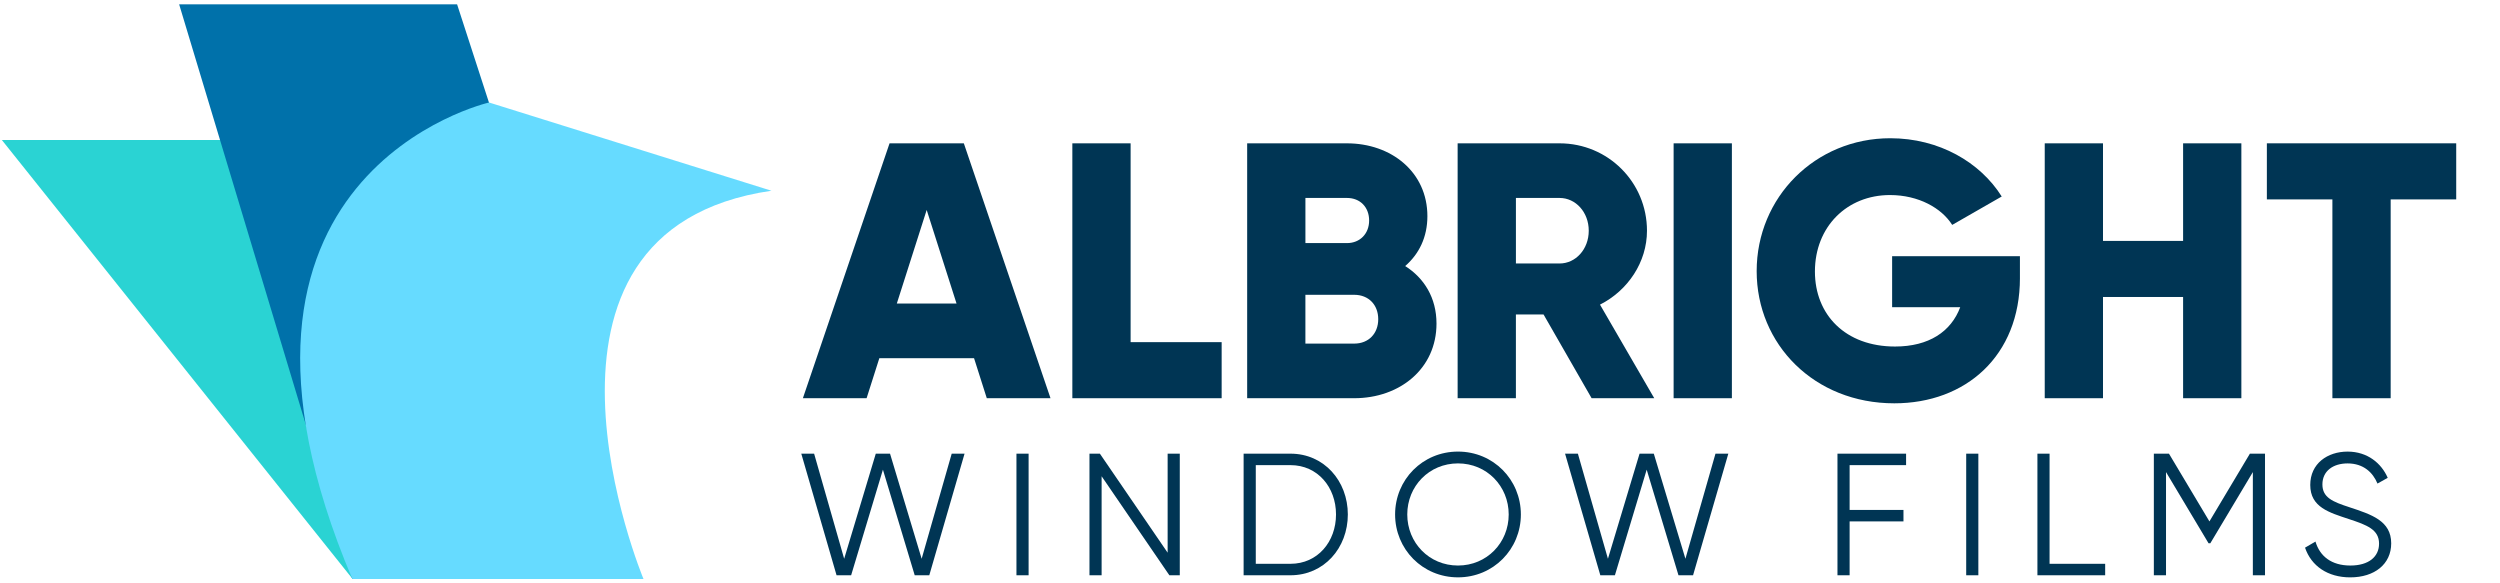
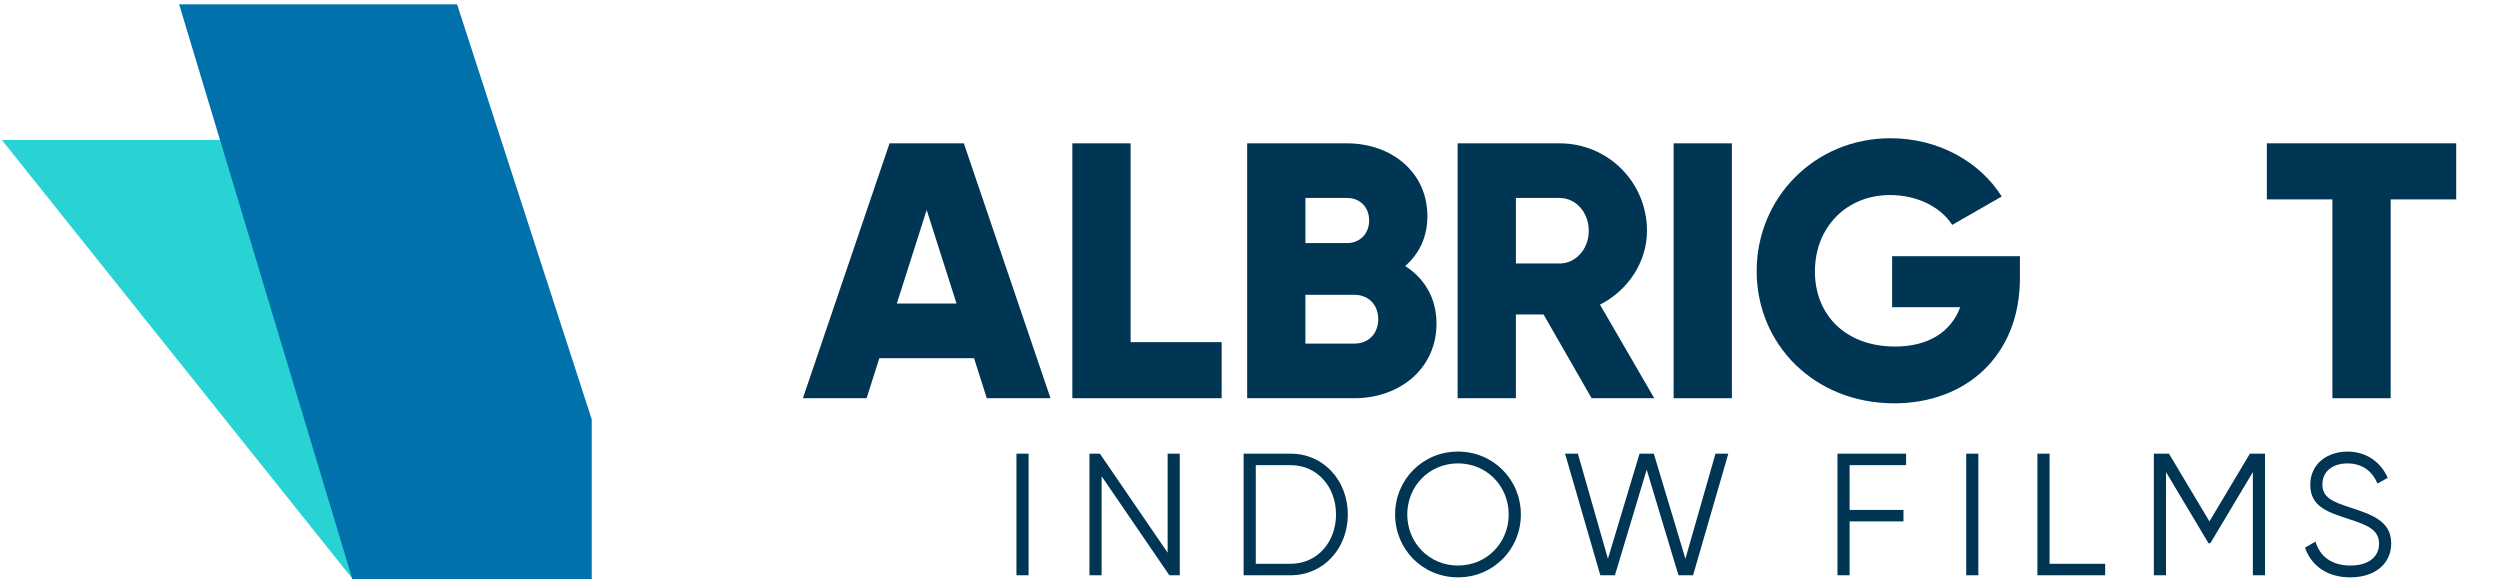
<svg xmlns="http://www.w3.org/2000/svg" id="Layer_1" version="1.1" viewBox="0 0 150 35">
  <defs>
    <style>
      .st0 {
        fill: #0071aa;
      }

      .st1 {
        fill: #003554;
      }

      .st2 {
        fill: #2ad3d3;
      }

      .st3 {
        fill: #66dbff;
      }
    </style>
  </defs>
  <g>
    <path class="st1" d="M58.441,21.49h-5.68l-.765,2.403h-3.823l5.2-15.293h4.457l5.2,15.293h-3.823l-.765-2.403ZM57.392,18.212l-1.791-5.615-1.792,5.615h3.583Z" />
    <path class="st1" d="M73.299,20.528v3.365h-8.958v-15.293h3.496v11.929h5.462Z" />
    <path class="st1" d="M86.19,19.414c0,2.709-2.206,4.479-4.937,4.479h-6.423v-15.293h5.986c2.665,0,4.828,1.726,4.828,4.369,0,1.267-.503,2.272-1.333,2.994,1.136.721,1.879,1.9,1.879,3.452ZM78.325,11.877v2.709h2.49c.787,0,1.333-.568,1.333-1.354,0-.787-.524-1.355-1.333-1.355h-2.49ZM82.694,19.152c0-.852-.568-1.464-1.442-1.464h-2.928v2.928h2.928c.874,0,1.442-.612,1.442-1.464Z" />
    <path class="st1" d="M92.615,18.868h-1.661v5.025h-3.496v-15.293h6.118c2.906,0,5.243,2.338,5.243,5.243,0,1.879-1.136,3.583-2.819,4.435l3.255,5.615h-3.758l-2.884-5.025ZM90.955,15.809h2.622c.961,0,1.748-.852,1.748-1.966s-.787-1.966-1.748-1.966h-2.622v3.933Z" />
    <path class="st1" d="M103.913,8.6v15.293h-3.496v-15.293h3.496Z" />
    <path class="st1" d="M121.196,16.683c0,4.675-3.255,7.516-7.537,7.516-4.806,0-8.259-3.54-8.259-7.931,0-4.435,3.518-7.974,8.018-7.974,2.928,0,5.396,1.442,6.685,3.496l-2.971,1.704c-.634-1.005-2.01-1.791-3.736-1.791-2.578,0-4.501,1.9-4.501,4.588,0,2.6,1.835,4.501,4.807,4.501,2.032,0,3.364-.896,3.911-2.36h-4.086v-3.059h7.668v1.311Z" />
-     <path class="st1" d="M134.482,8.6v15.293h-3.496v-6.074h-4.806v6.074h-3.496v-15.293h3.496v5.855h4.806v-5.855h3.496Z" />
    <path class="st1" d="M147.373,11.964h-3.933v11.929h-3.496v-11.929h-3.932v-3.365h11.361v3.365Z" />
  </g>
-   <path class="st1" d="M48.076,27.22h.771l1.803,6.306,1.897-6.306h.855l1.897,6.306,1.803-6.306h.771l-2.116,7.296h-.875l-1.907-6.336-1.907,6.336h-.875l-2.116-7.296Z" />
  <path class="st1" d="M61.716,27.22v7.296h-.729v-7.296h.729Z" />
  <path class="st1" d="M70.787,27.22v7.296h-.625l-4.065-5.941v5.941h-.729v-7.296h.625l4.065,5.941v-5.941h.729Z" />
  <path class="st1" d="M80.87,30.868c0,2.011-1.428,3.648-3.439,3.648h-2.814v-7.296h2.814c2.011,0,3.439,1.637,3.439,3.648ZM80.161,30.868c0-1.637-1.105-2.96-2.73-2.96h-2.084v5.92h2.084c1.626,0,2.73-1.324,2.73-2.96Z" />
  <path class="st1" d="M83.706,30.868c0-2.085,1.647-3.773,3.773-3.773s3.773,1.688,3.773,3.773c0,2.084-1.647,3.773-3.773,3.773s-3.773-1.689-3.773-3.773ZM90.522,30.868c0-1.699-1.313-3.064-3.043-3.064-1.73,0-3.043,1.365-3.043,3.064,0,1.699,1.313,3.064,3.043,3.064,1.73,0,3.043-1.365,3.043-3.064Z" />
  <path class="st1" d="M93.902,27.22h.771l1.803,6.306,1.897-6.306h.855l1.897,6.306,1.803-6.306h.771l-2.116,7.296h-.875l-1.907-6.336-1.907,6.336h-.875l-2.116-7.296Z" />
  <path class="st1" d="M110.977,27.908v2.689h3.231v.688h-3.231v3.231h-.729v-7.296h4.117v.688h-3.387Z" />
  <path class="st1" d="M118.701,27.22v7.296h-.729v-7.296h.729Z" />
  <path class="st1" d="M126.31,33.828v.688h-4.065v-7.296h.729v6.608h3.335Z" />
  <path class="st1" d="M135.9,34.516h-.729v-6.191l-2.553,4.273h-.104l-2.553-4.273v6.191h-.73v-7.296h.907l2.428,4.065,2.428-4.065h.907v7.296Z" />
  <path class="st1" d="M138.303,32.859l.625-.365c.261.875.949,1.438,2.095,1.438,1.105,0,1.72-.531,1.72-1.313,0-.844-.719-1.115-1.793-1.469-1.188-.396-2.335-.709-2.335-2.053,0-1.282,1.032-2.001,2.241-2.001,1.199,0,2.032.709,2.407,1.574l-.615.344c-.271-.657-.834-1.209-1.793-1.209-.875,0-1.511.459-1.511,1.261,0,.792.625,1.042,1.616,1.366,1.324.438,2.512.813,2.512,2.167,0,1.251-1.001,2.043-2.46,2.043-1.344,0-2.335-.677-2.71-1.782Z" />
  <g>
    <polyline class="st2" points=".111 8.4 16.589 8.4 21.156 34.739" />
    <polygon class="st0" points="35.504 34.739 35.504 25.162 27.426 .261 10.749 .261 21.139 34.739 35.504 34.739" />
-     <path class="st3" d="M29.345,6.15s-18.53,4.235-8.206,28.589h17.471s-8.735-20.912,7.677-23.295l-16.942-5.294Z" />
  </g>
</svg>